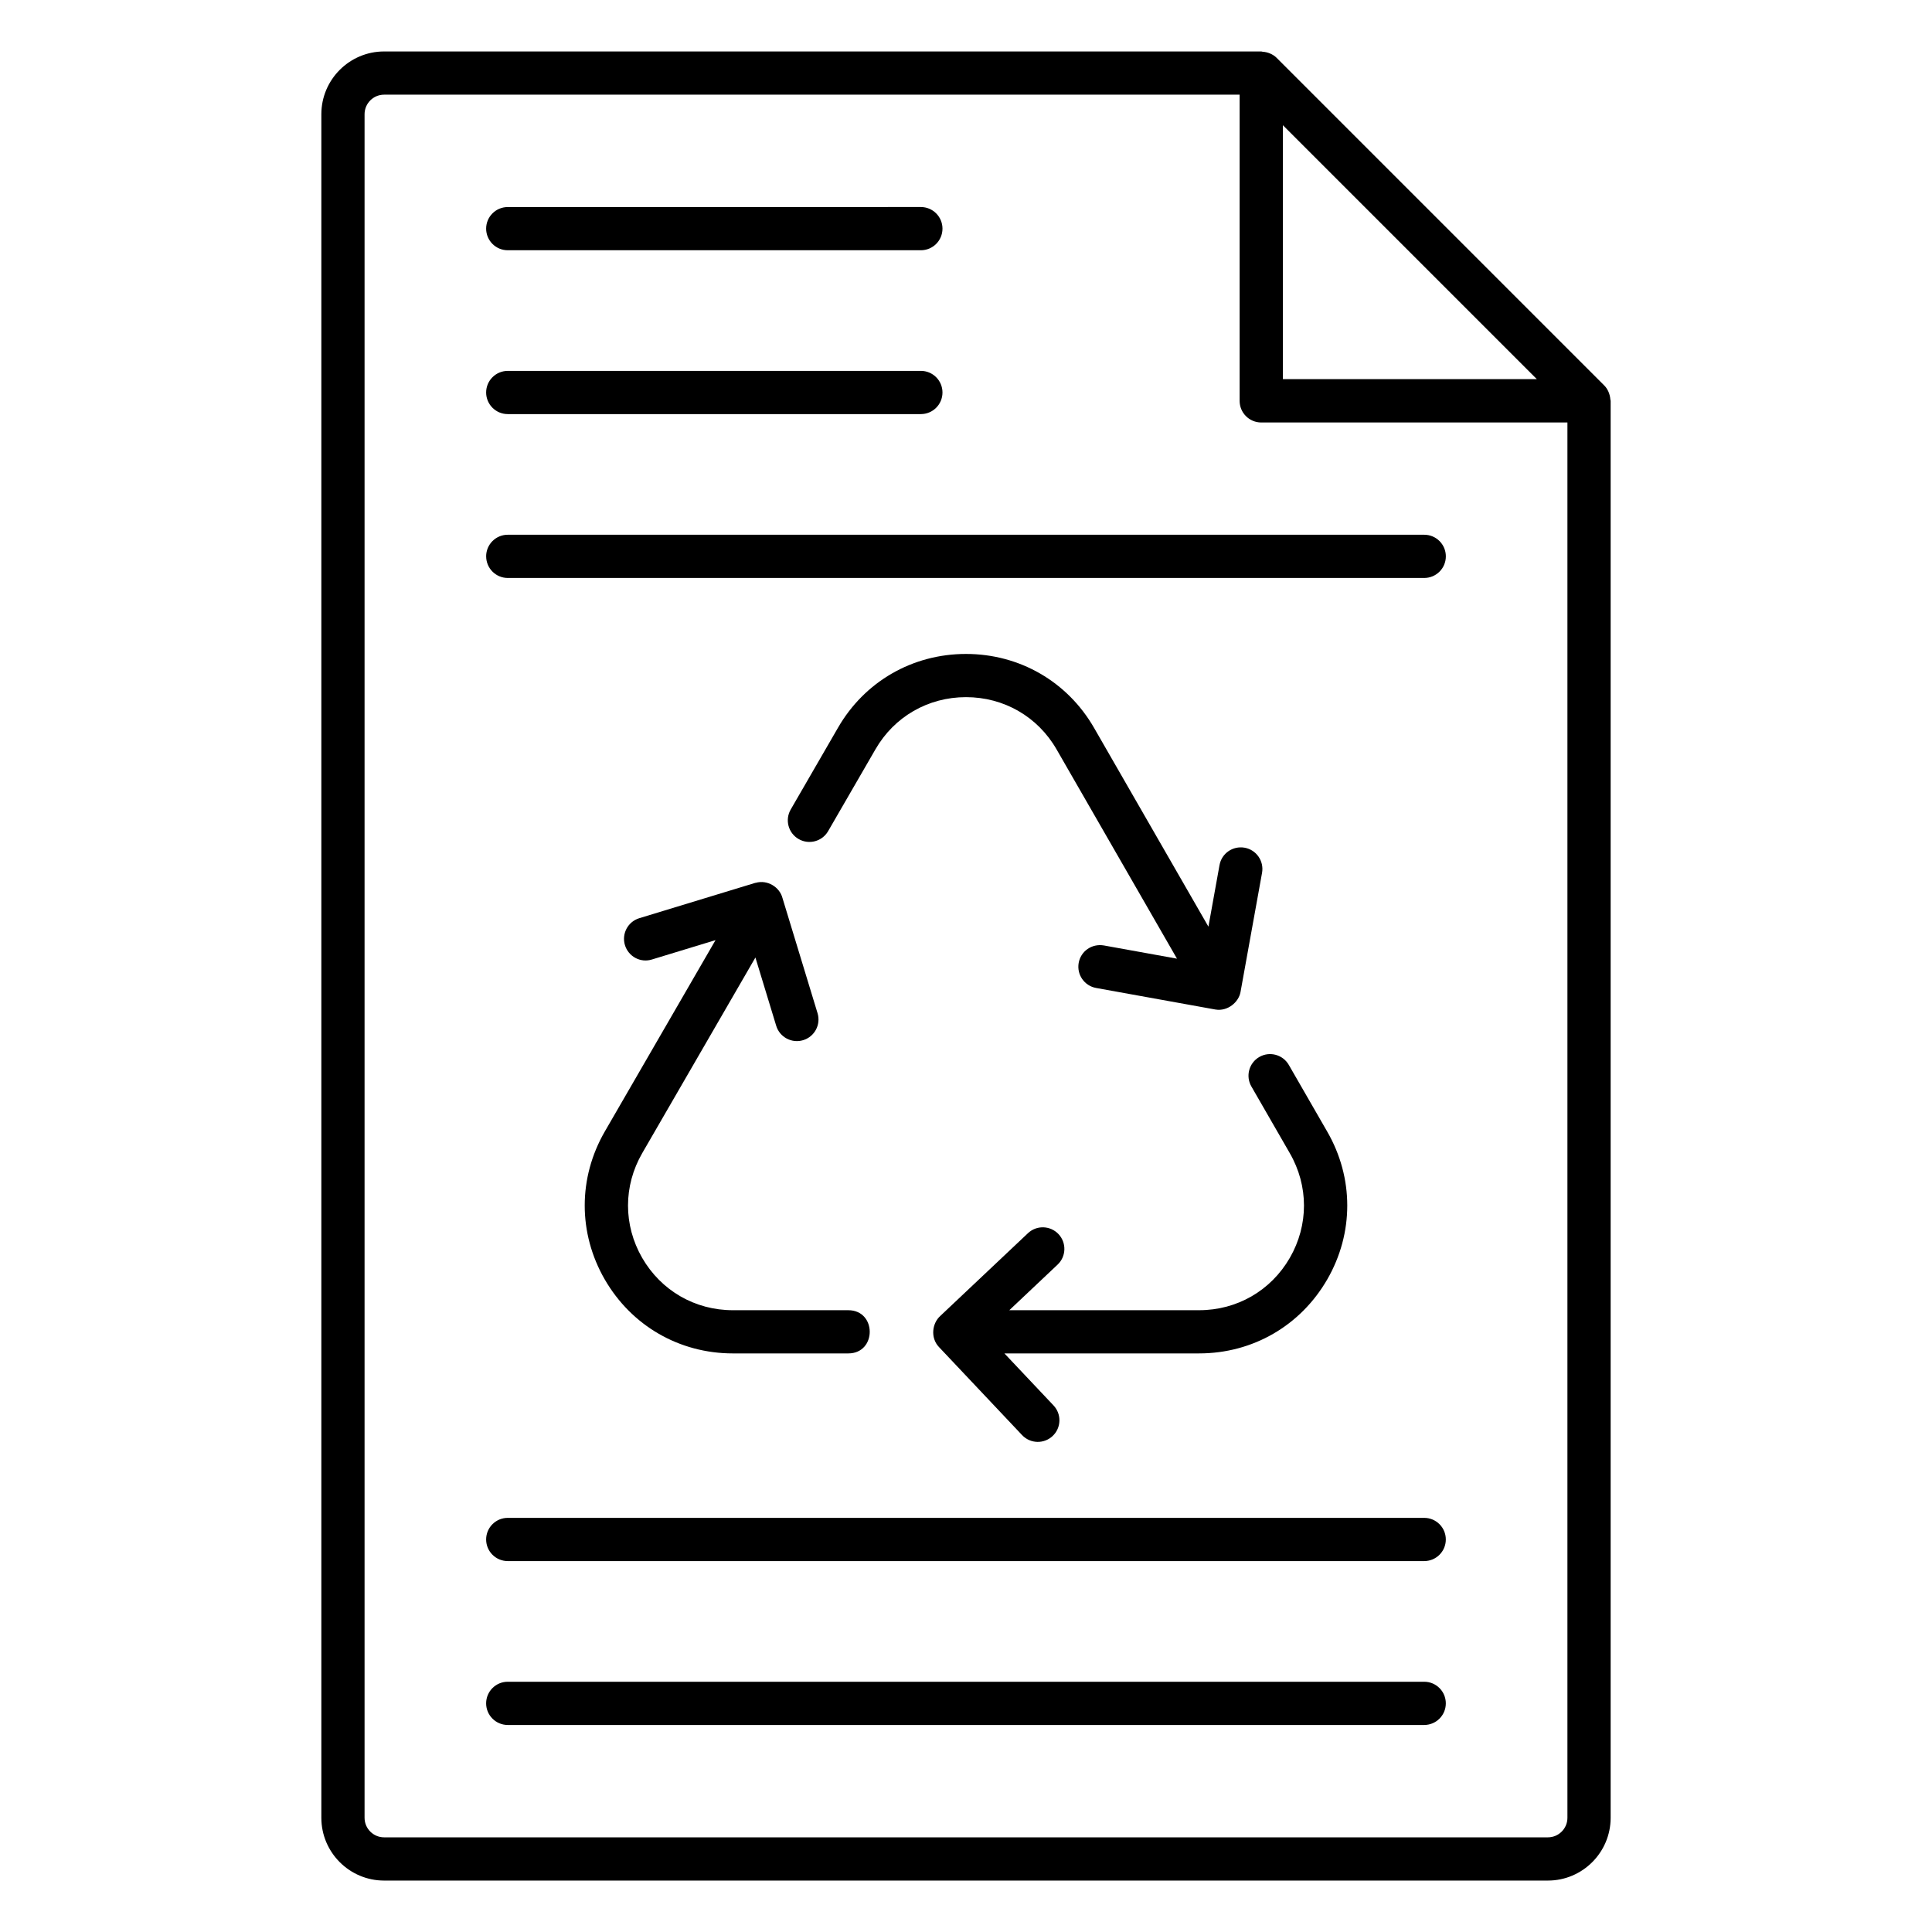
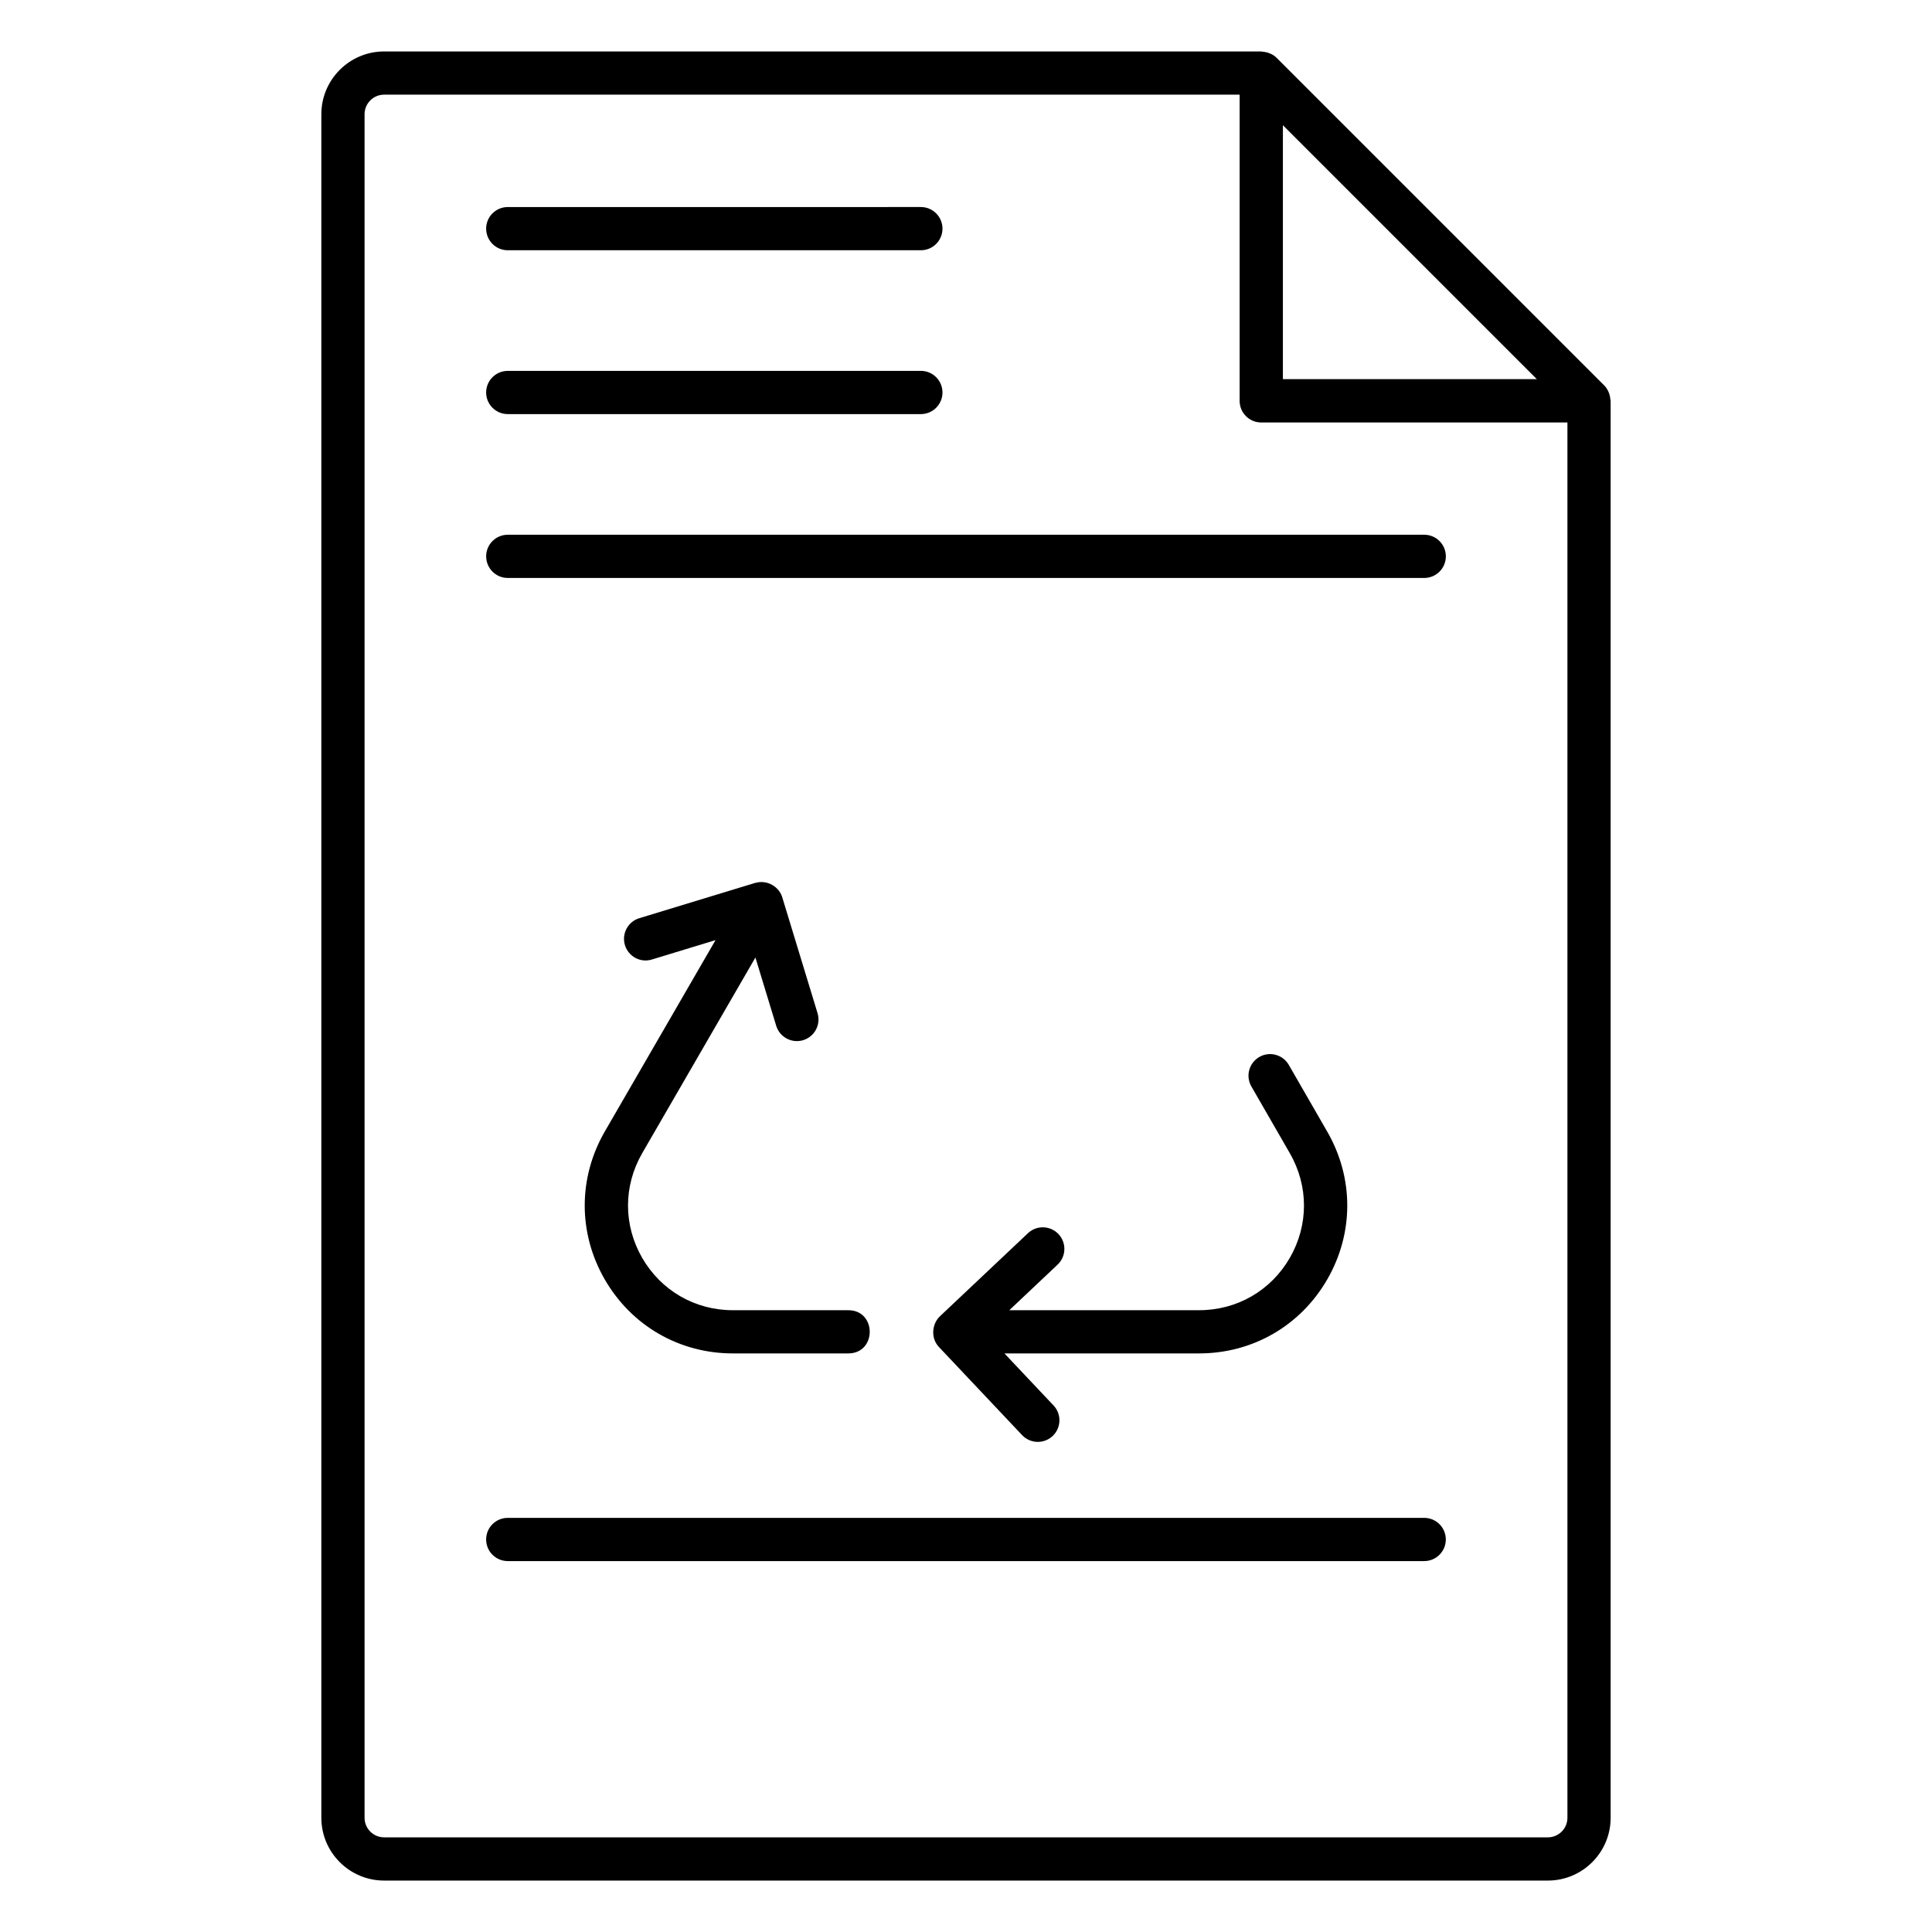
<svg xmlns="http://www.w3.org/2000/svg" fill="#000000" width="800px" height="800px" version="1.1" viewBox="144 144 512 512">
  <g>
    <path d="m569.15 246.16-86.844-86.848c-0.934-0.938-2.367-1.527-3.715-1.605-0.121-0.008-0.227-0.07-0.348-0.07h-232.45c-9.168 0-16.633 7.461-16.633 16.637v451.46c0 9.172 7.461 16.637 16.633 16.637h308.41c9.168 0 16.633-7.461 16.633-16.637v-375.5c0-0.141-0.07-0.254-0.078-0.391-0.09-1.316-0.66-2.742-1.609-3.684zm-85.168-68.98 67.301 67.301h-67.301zm75.402 448.55c0 2.859-2.324 5.184-5.18 5.184h-308.41c-2.856 0-5.18-2.324-5.18-5.184v-451.46c0-2.859 2.324-5.184 5.18-5.184h226.72v81.148c0 3.16 2.562 5.727 5.727 5.727h81.145z" />
    <path d="m304.27 483.07c7.082 12.27 19.77 19.598 33.941 19.598h30.594c7.574 0 7.578-11.449 0-11.449h-30.594c-10.027 0-19.008-5.184-24.027-13.871-5.008-8.684-5.008-19.062 0.016-27.758l29.992-51.84 5.512 18.098c0.93 3.047 4.16 4.723 7.148 3.805 3.027-0.922 4.727-4.117 3.809-7.144l-9.27-30.438c-0.75-3.031-4.055-4.988-7.106-4.113-0.043 0.012-0.086 0-0.133 0.012l-30.727 9.359c-3.027 0.922-4.727 4.117-3.809 7.144 0.926 3.023 4.113 4.754 7.148 3.805l16.859-5.137-29.34 50.711c-7.098 12.289-7.098 26.945-0.016 39.219z" />
    <path d="m495.73 483.07c7.082-12.27 7.082-26.93-0.016-39.207l-10.168-17.652c-1.574-2.734-5.086-3.68-7.812-2.102-2.742 1.578-3.684 5.082-2.102 7.82l10.168 17.656c5.023 8.699 5.023 19.078 0.016 27.762-5.016 8.688-14 13.871-24.027 13.871h-50.309l12.793-12.078c2.305-2.168 2.406-5.793 0.238-8.094-2.184-2.301-5.809-2.398-8.094-0.234l-23.176 21.875c-2.223 1.953-2.727 5.828-0.426 8.27l22.051 23.363c2.211 2.328 5.828 2.379 8.094 0.234 2.305-2.168 2.406-5.793 0.238-8.094l-13.02-13.793h51.613c14.168 0 26.855-7.328 33.938-19.598z" />
-     <path d="m473.84 368.65c-3.16-0.543-6.098 1.512-6.656 4.617l-2.941 16.305-30.312-52.691c-7.062-12.258-19.75-19.578-33.934-19.578-14.188 0-26.875 7.32-33.926 19.566l-12.523 21.66c-1.582 2.738-0.648 6.238 2.094 7.824 2.75 1.59 6.246 0.637 7.82-2.09l12.531-21.668c4.984-8.668 13.961-13.844 24.004-13.844s19.016 5.172 24.004 13.84l31.91 55.465-19.391-3.504c-3.168-0.531-6.098 1.512-6.656 4.617-0.559 3.113 1.504 6.09 4.613 6.652l31.613 5.711c3.281 0.559 6.18-1.973 6.656-4.617l5.711-31.613c0.555-3.113-1.508-6.09-4.617-6.652z" />
    <path d="m278.56 210.32h109.48c3.16 0 5.727-2.562 5.727-5.727 0-3.16-2.562-5.727-5.727-5.727l-109.48 0.004c-3.16 0-5.727 2.562-5.727 5.727 0.004 3.16 2.566 5.723 5.727 5.723z" />
    <path d="m278.56 253.74h109.48c3.16 0 5.727-2.562 5.727-5.727 0-3.16-2.562-5.727-5.727-5.727l-109.48 0.004c-3.16 0-5.727 2.562-5.727 5.727 0.004 3.16 2.566 5.723 5.727 5.723z" />
    <path d="m272.84 291.44c0 3.16 2.562 5.727 5.727 5.727h242.87c3.16 0 5.727-2.562 5.727-5.727 0-3.16-2.562-5.727-5.727-5.727h-242.88c-3.16 0-5.723 2.566-5.723 5.727z" />
    <path d="m521.43 546.25h-242.87c-3.16 0-5.727 2.562-5.727 5.727 0 3.16 2.562 5.727 5.727 5.727h242.87c3.16 0 5.727-2.562 5.727-5.727 0-3.164-2.566-5.727-5.727-5.727z" />
-     <path d="m521.43 589.68h-242.87c-3.16 0-5.727 2.562-5.727 5.727 0 3.16 2.562 5.727 5.727 5.727h242.87c3.16 0 5.727-2.562 5.727-5.727 0-3.16-2.566-5.727-5.727-5.727z" />
  </g>
</svg>